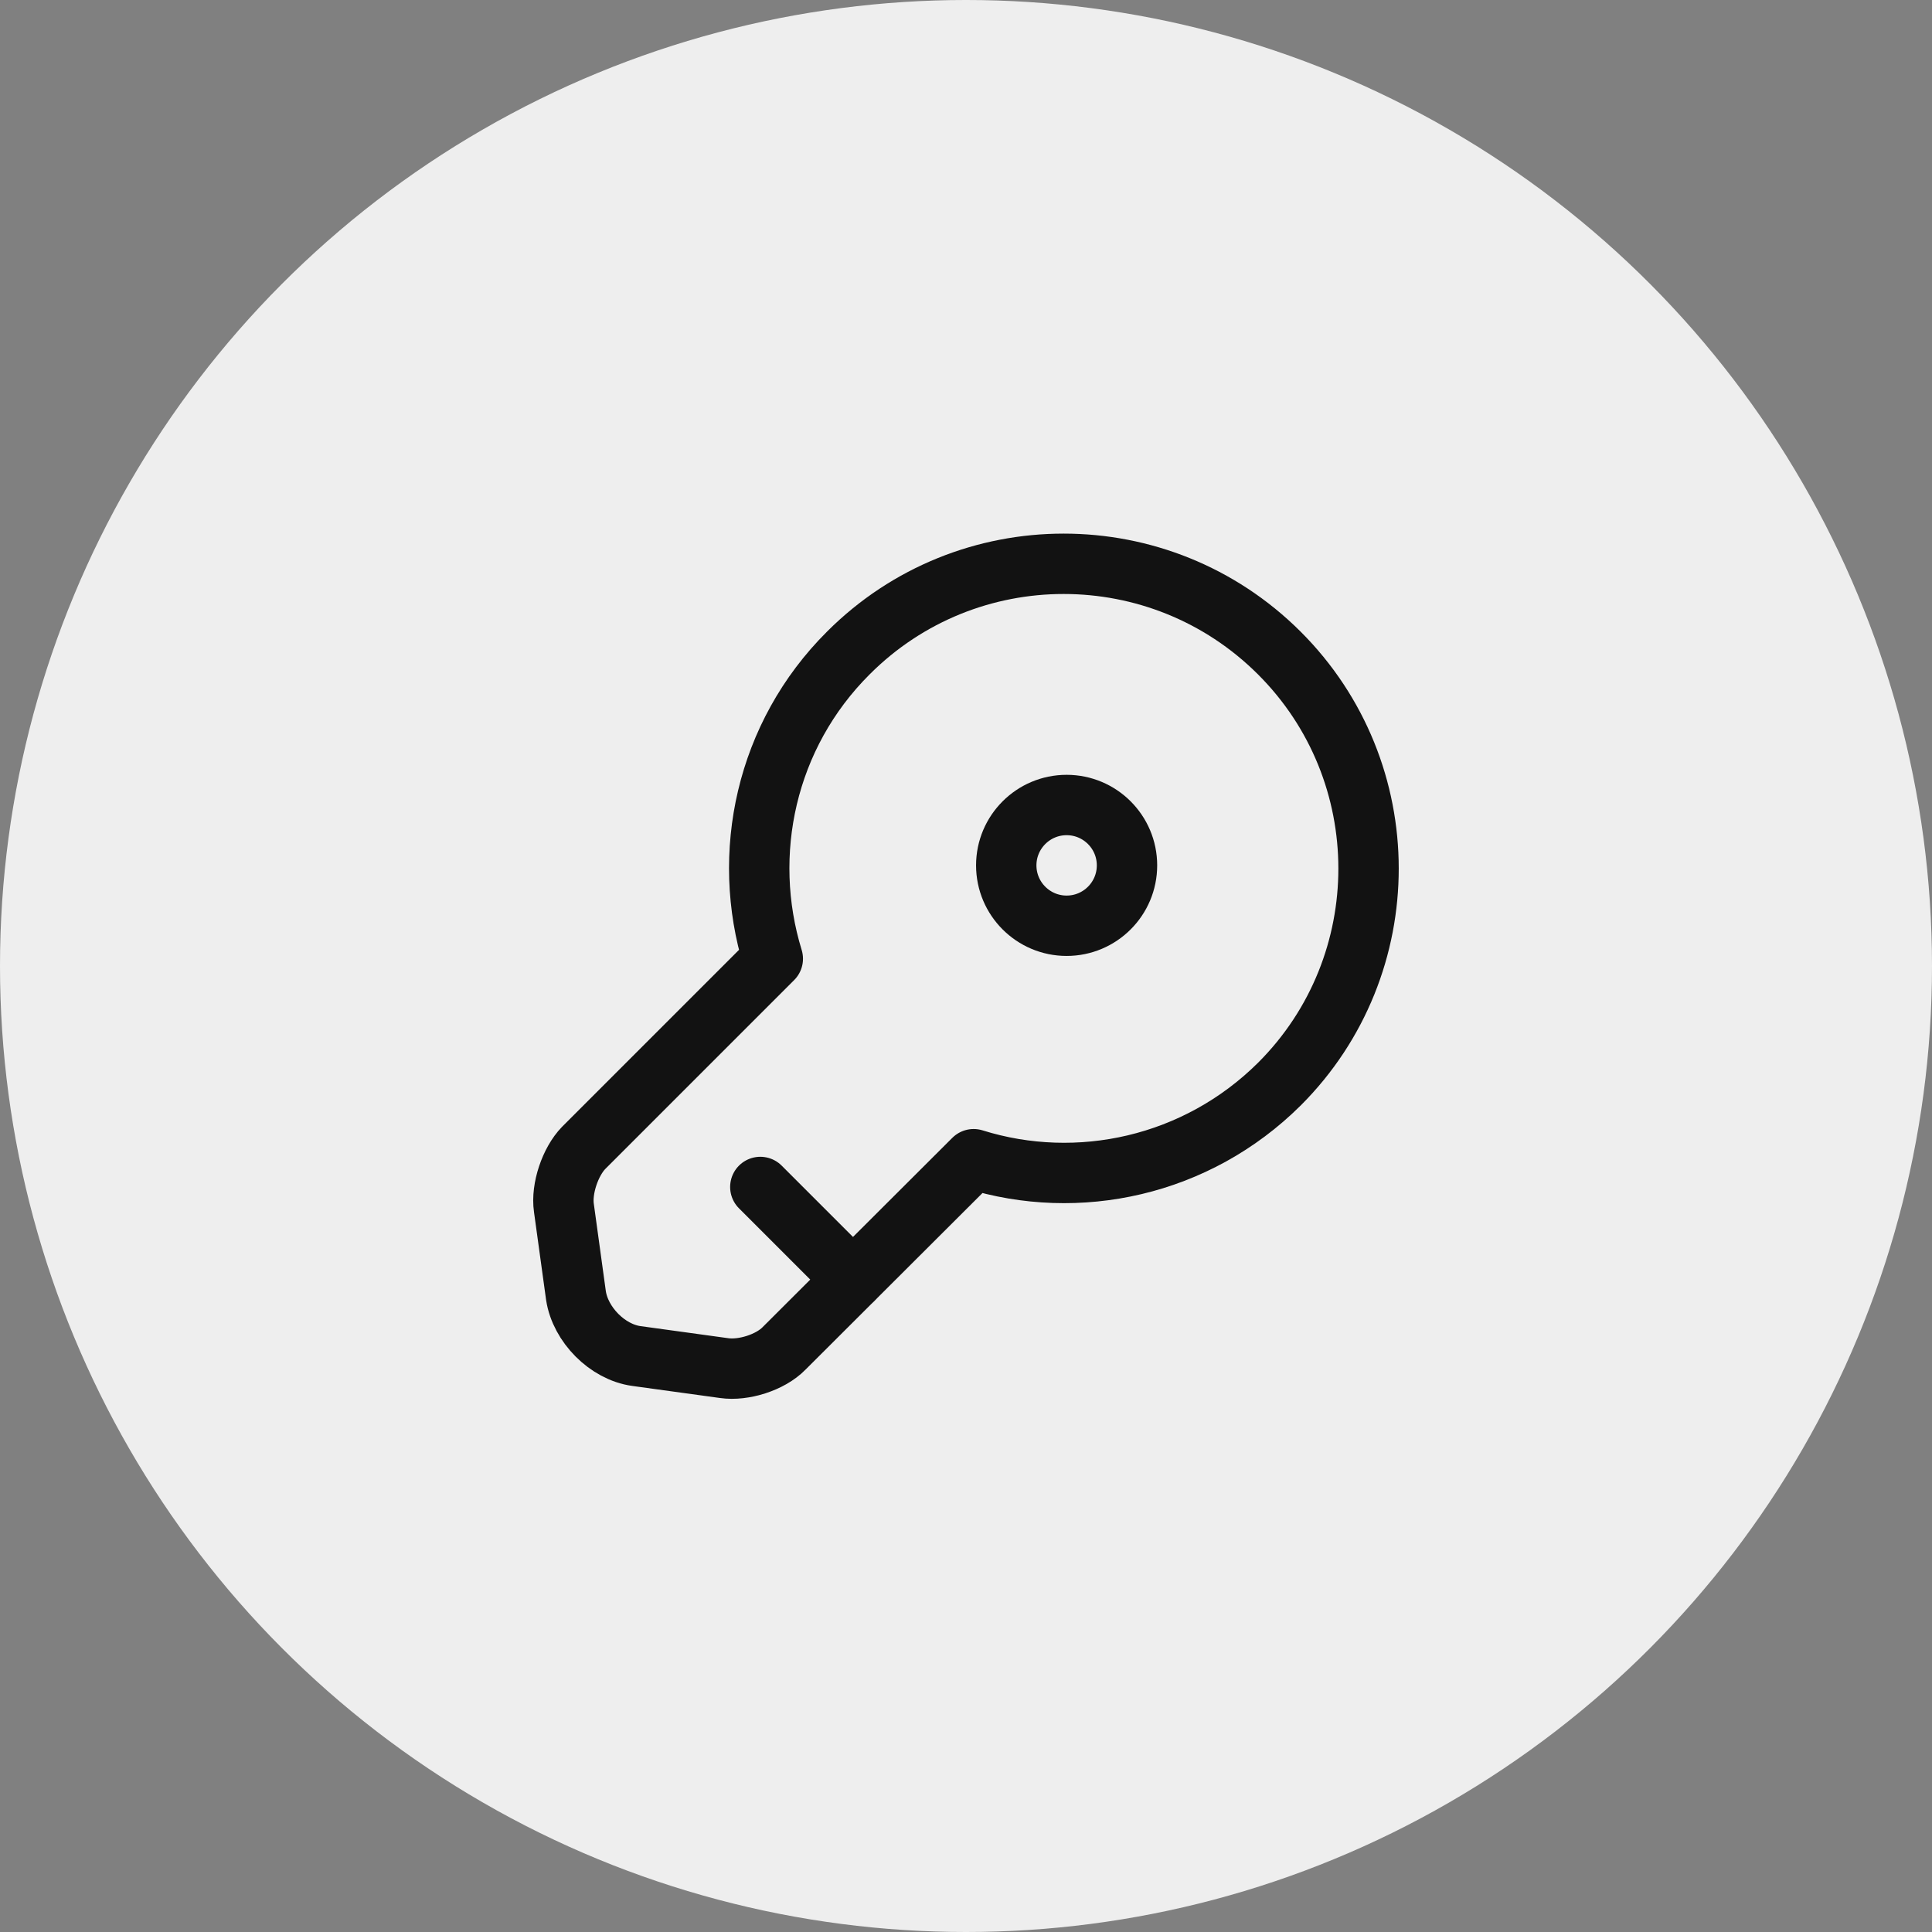
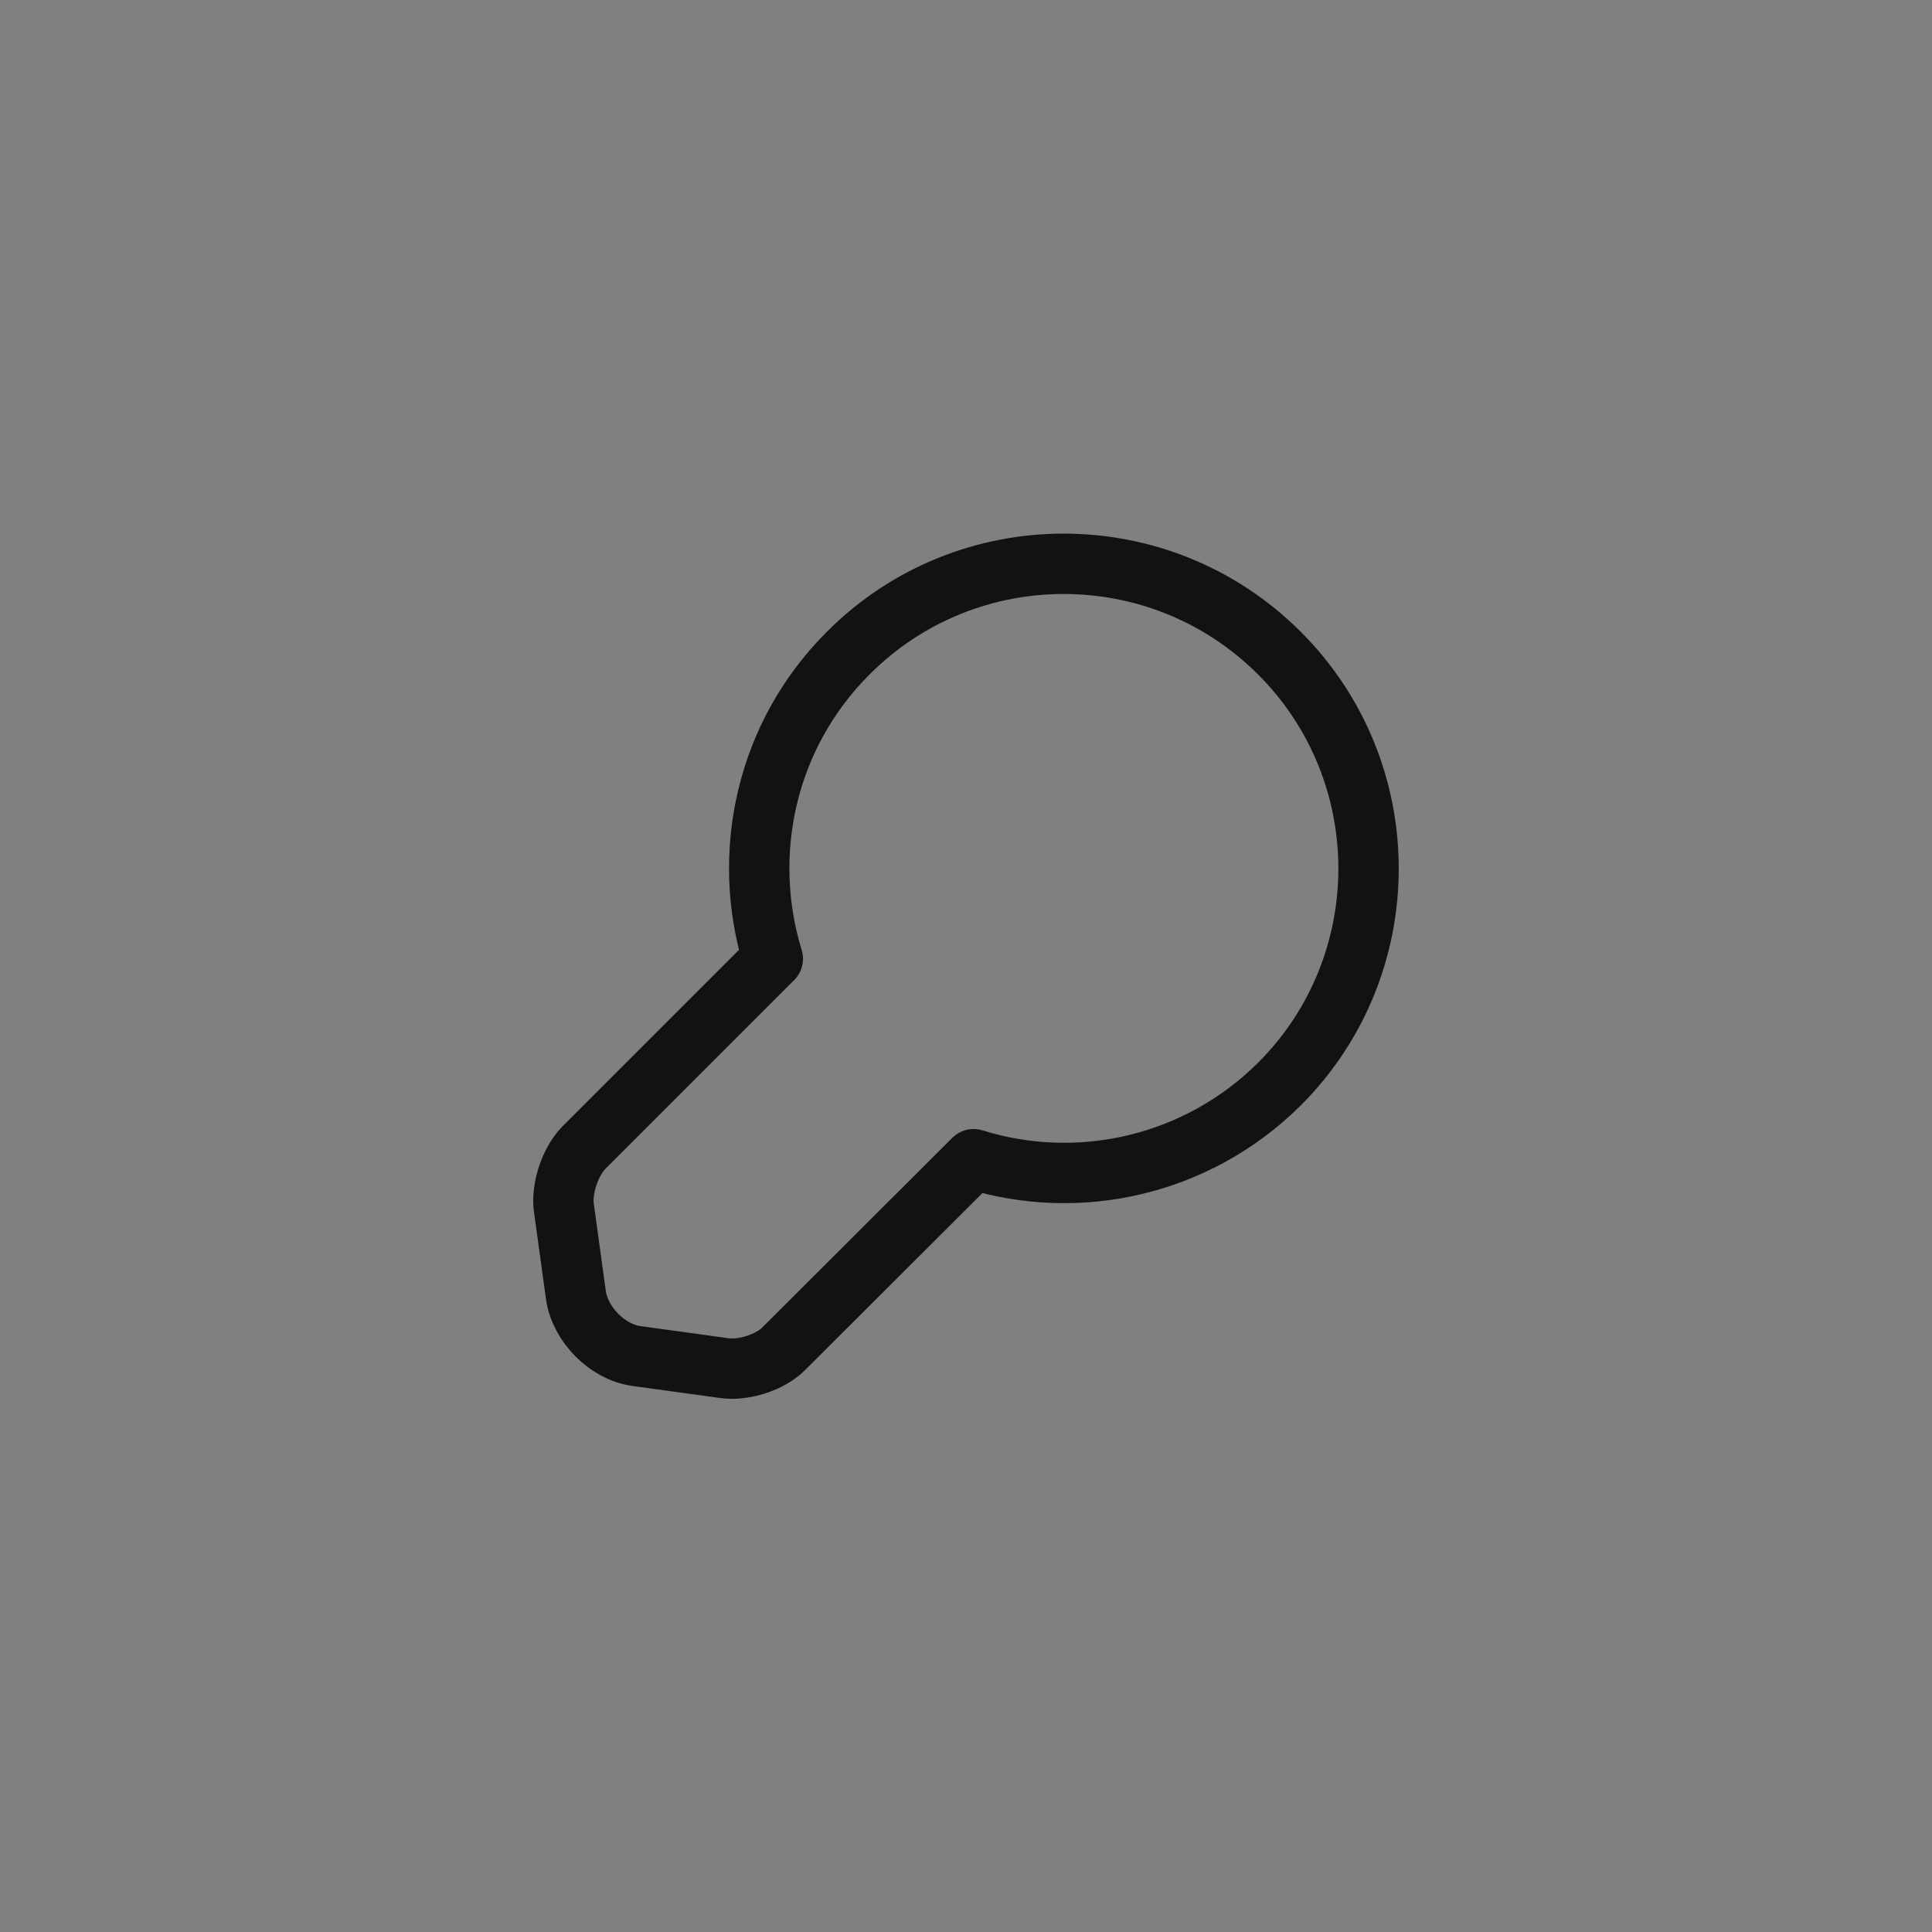
<svg xmlns="http://www.w3.org/2000/svg" width="48" height="48" viewBox="0 0 48 48" fill="none">
  <rect x="0" y="0" width="48" height="48" fill="#808080" stroke="none" />
-   <circle cx="24" cy="24" r="24" fill="#EEEEEE" />
  <path d="M31.79 26.93C29.73 28.98 26.78 29.61 24.19 28.8L19.48 33.5C19.14 33.85 18.47 34.06 17.99 33.99L15.81 33.69C15.09 33.59 14.42 32.91 14.31 32.19L14.01 30.01C13.94 29.53 14.17 28.86 14.5 28.52L19.2 23.82C18.4 21.22 19.02 18.27 21.08 16.22C24.03 13.27 28.82 13.27 31.78 16.22C34.74 19.17 34.74 23.98 31.79 26.93Z" stroke="#121212" stroke-width="1.5" stroke-miterlimit="10" stroke-linecap="round" stroke-linejoin="round" />
-   <path d="M18.89 29.49L21.19 31.79" stroke="#121212" stroke-width="1.5" stroke-miterlimit="10" stroke-linecap="round" stroke-linejoin="round" />
-   <path d="M26.5 23C27.328 23 28 22.328 28 21.5C28 20.672 27.328 20 26.5 20C25.672 20 25 20.672 25 21.5C25 22.328 25.672 23 26.5 23Z" stroke="#121212" stroke-width="1.5" stroke-linecap="round" stroke-linejoin="round" />
</svg>